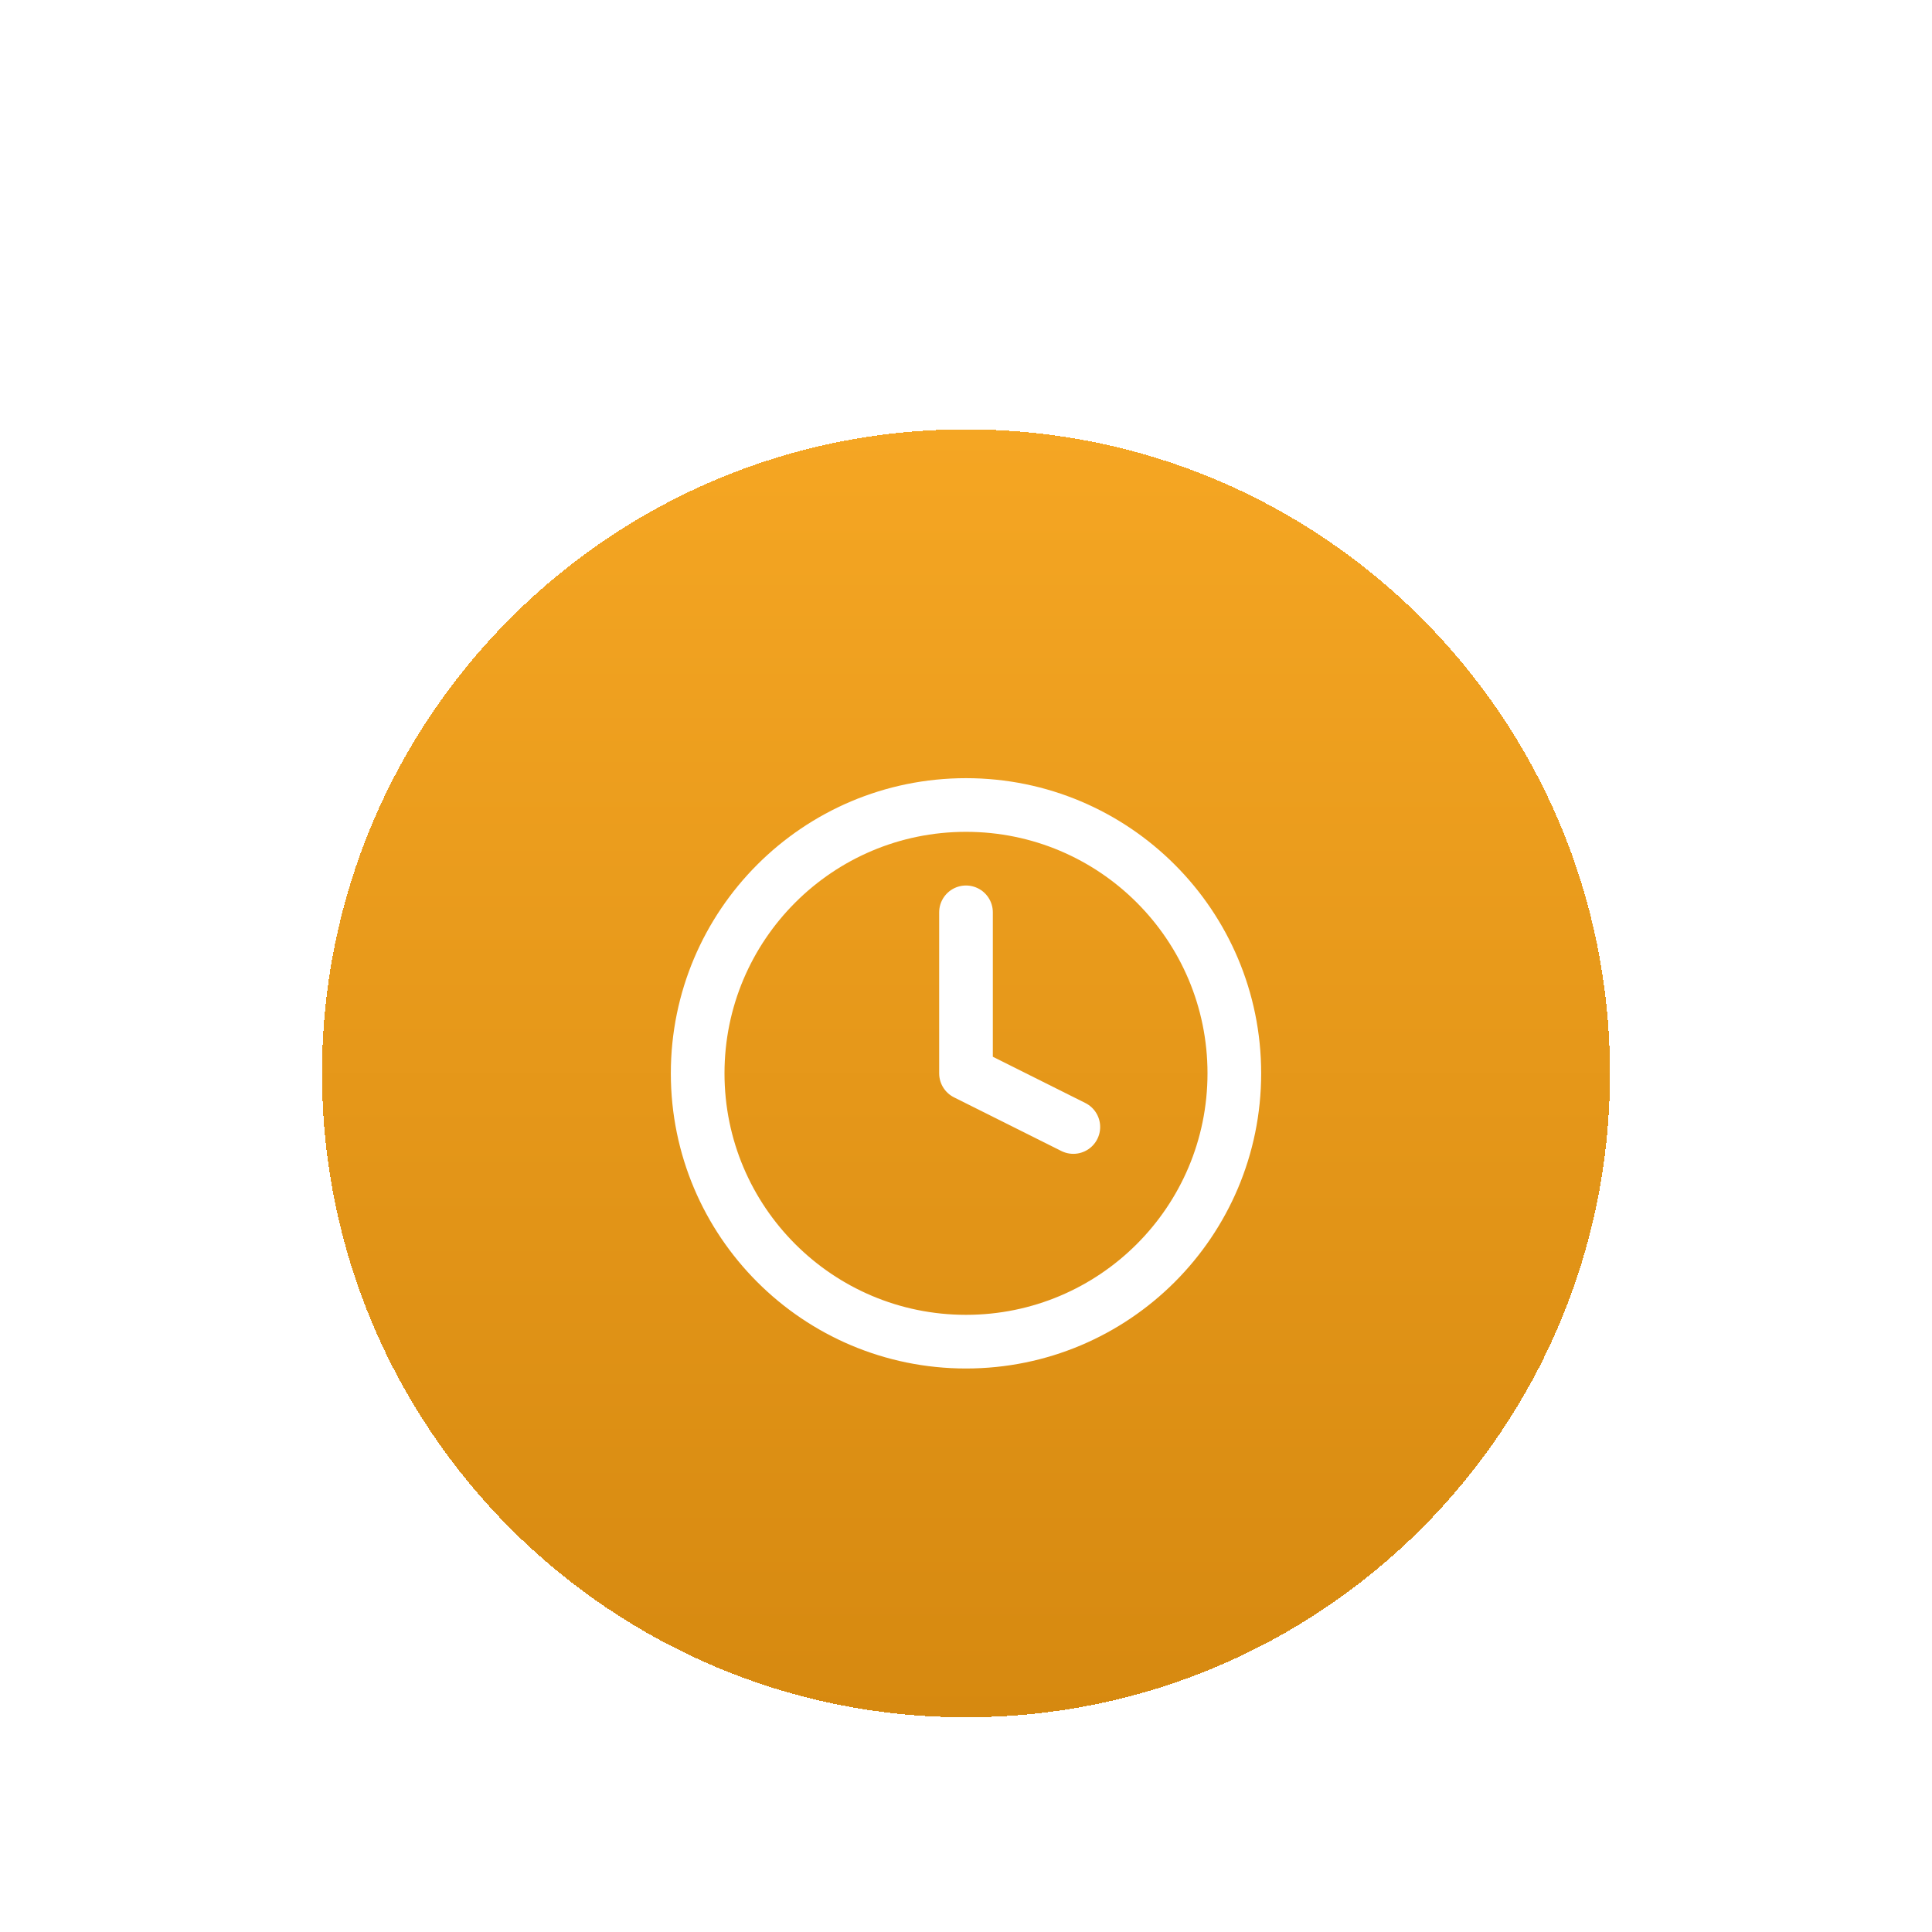
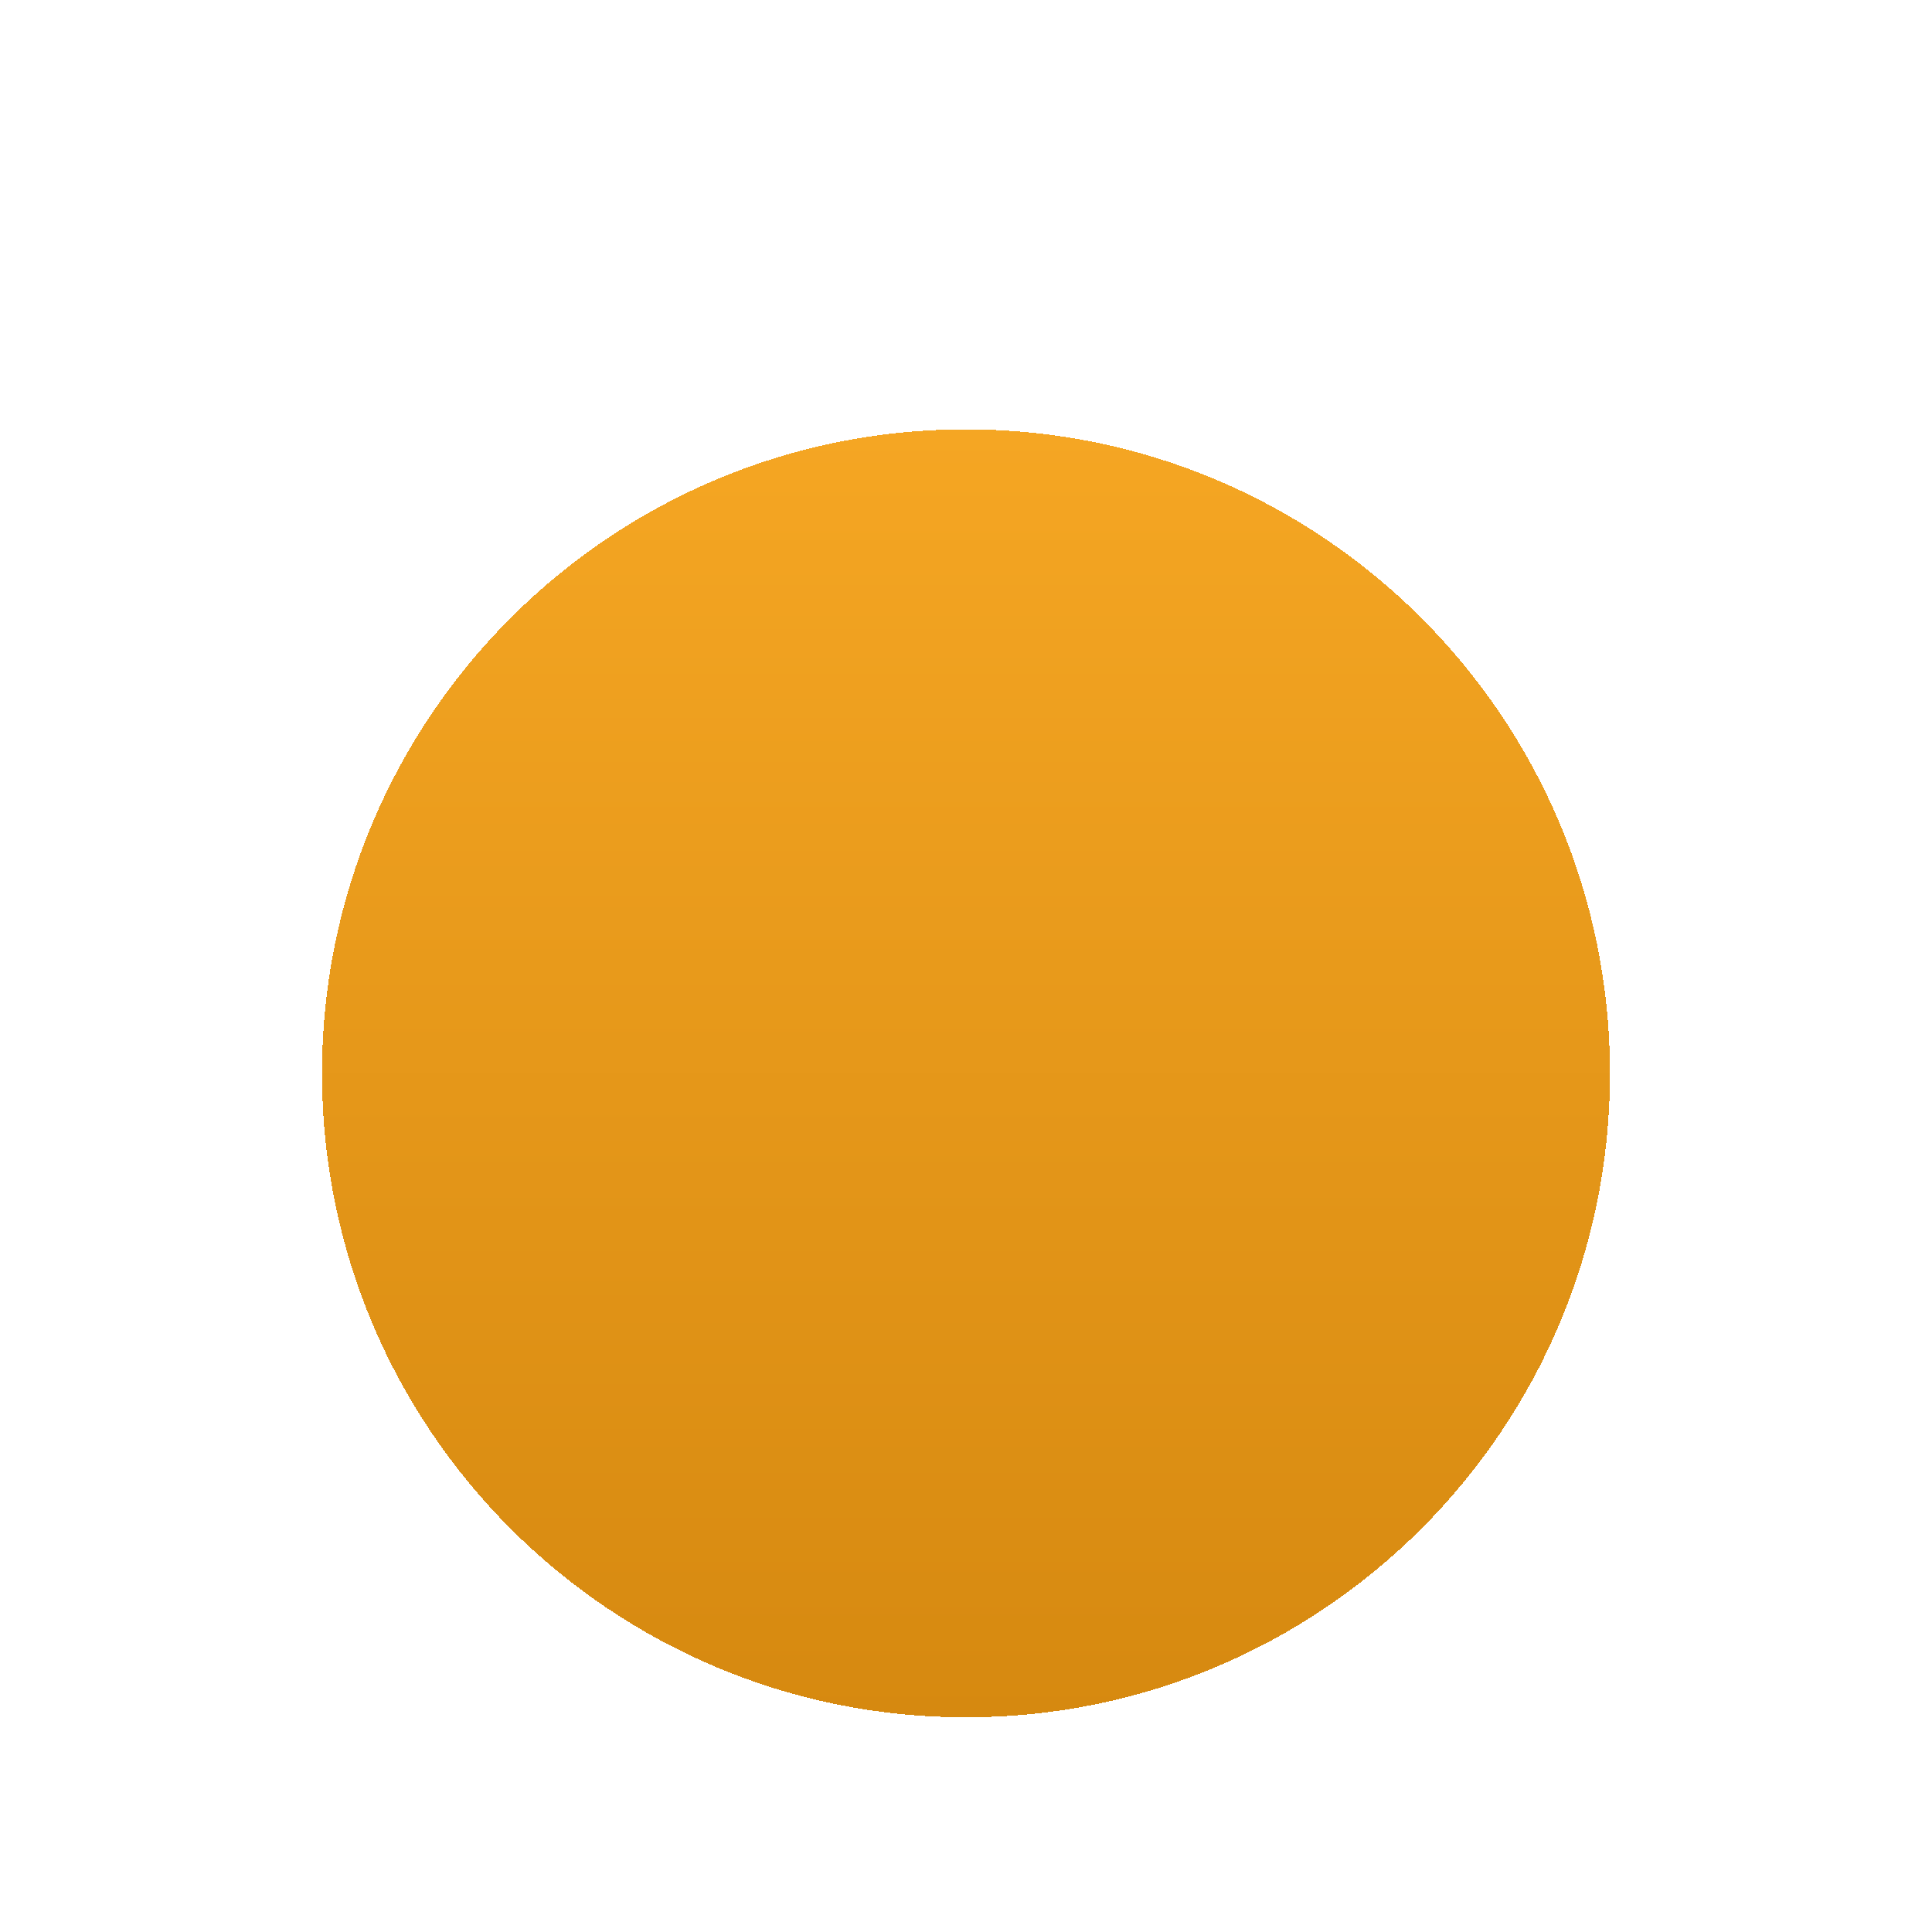
<svg xmlns="http://www.w3.org/2000/svg" fill="none" height="100%" overflow="visible" preserveAspectRatio="none" style="display: block;" viewBox="0 0 72 72" width="100%">
  <g filter="url(#filter0_dd_0_3590)" id="Container">
-     <path d="M12 26C12 12.745 22.745 2 36 2C49.255 2 60 12.745 60 26C60 39.255 49.255 50 36 50C22.745 50 12 39.255 12 26Z" fill="url(#paint0_linear_0_3590)" shape-rendering="crispEdges" />
    <path d="M12 26C12 12.745 22.745 2 36 2C49.255 2 60 12.745 60 26C60 39.255 49.255 50 36 50C22.745 50 12 39.255 12 26Z" fill="url(#paint1_linear_0_3590)" shape-rendering="crispEdges" />
    <g id="Icon">
-       <path d="M36 20V26L40 28" id="Vector" stroke="white" stroke-linecap="round" stroke-linejoin="round" stroke-width="2" />
-       <path d="M36 36C41.523 36 46 31.523 46 26C46 20.477 41.523 16 36 16C30.477 16 26 20.477 26 26C26 31.523 30.477 36 36 36Z" id="Vector_2" stroke="white" stroke-linecap="round" stroke-linejoin="round" stroke-width="2" />
-     </g>
+       </g>
  </g>
  <defs>
    <filter color-interpolation-filters="sRGB" filterUnits="userSpaceOnUse" height="72" id="filter0_dd_0_3590" width="72" x="0" y="0">
      <feFlood flood-opacity="0" result="BackgroundImageFix" />
      <feColorMatrix in="SourceAlpha" result="hardAlpha" type="matrix" values="0 0 0 0 0 0 0 0 0 0 0 0 0 0 0 0 0 0 127 0" />
      <feMorphology in="SourceAlpha" operator="erode" radius="4" result="effect1_dropShadow_0_3590" />
      <feOffset dy="4" />
      <feGaussianBlur stdDeviation="3" />
      <feComposite in2="hardAlpha" operator="out" />
      <feColorMatrix type="matrix" values="0 0 0 0 0 0 0 0 0 0 0 0 0 0 0 0 0 0 0.1 0" />
      <feBlend in2="BackgroundImageFix" mode="normal" result="effect1_dropShadow_0_3590" />
      <feColorMatrix in="SourceAlpha" result="hardAlpha" type="matrix" values="0 0 0 0 0 0 0 0 0 0 0 0 0 0 0 0 0 0 127 0" />
      <feMorphology in="SourceAlpha" operator="erode" radius="3" result="effect2_dropShadow_0_3590" />
      <feOffset dy="10" />
      <feGaussianBlur stdDeviation="7.5" />
      <feComposite in2="hardAlpha" operator="out" />
      <feColorMatrix type="matrix" values="0 0 0 0 0 0 0 0 0 0 0 0 0 0 0 0 0 0 0.1 0" />
      <feBlend in2="effect1_dropShadow_0_3590" mode="normal" result="effect2_dropShadow_0_3590" />
      <feBlend in="SourceGraphic" in2="effect2_dropShadow_0_3590" mode="normal" result="shape" />
    </filter>
    <linearGradient gradientUnits="userSpaceOnUse" id="paint0_linear_0_3590" x1="12" x2="60" y1="2" y2="50">
      <stop stop-color="#A91D3A" />
      <stop offset="0.5" stop-color="#8B1538" />
      <stop offset="1" stop-color="#6D1129" />
    </linearGradient>
    <linearGradient gradientUnits="userSpaceOnUse" id="paint1_linear_0_3590" x1="36" x2="36" y1="2" y2="50">
      <stop stop-color="#F5A623" />
      <stop offset="1" stop-color="#D68910" />
    </linearGradient>
  </defs>
</svg>